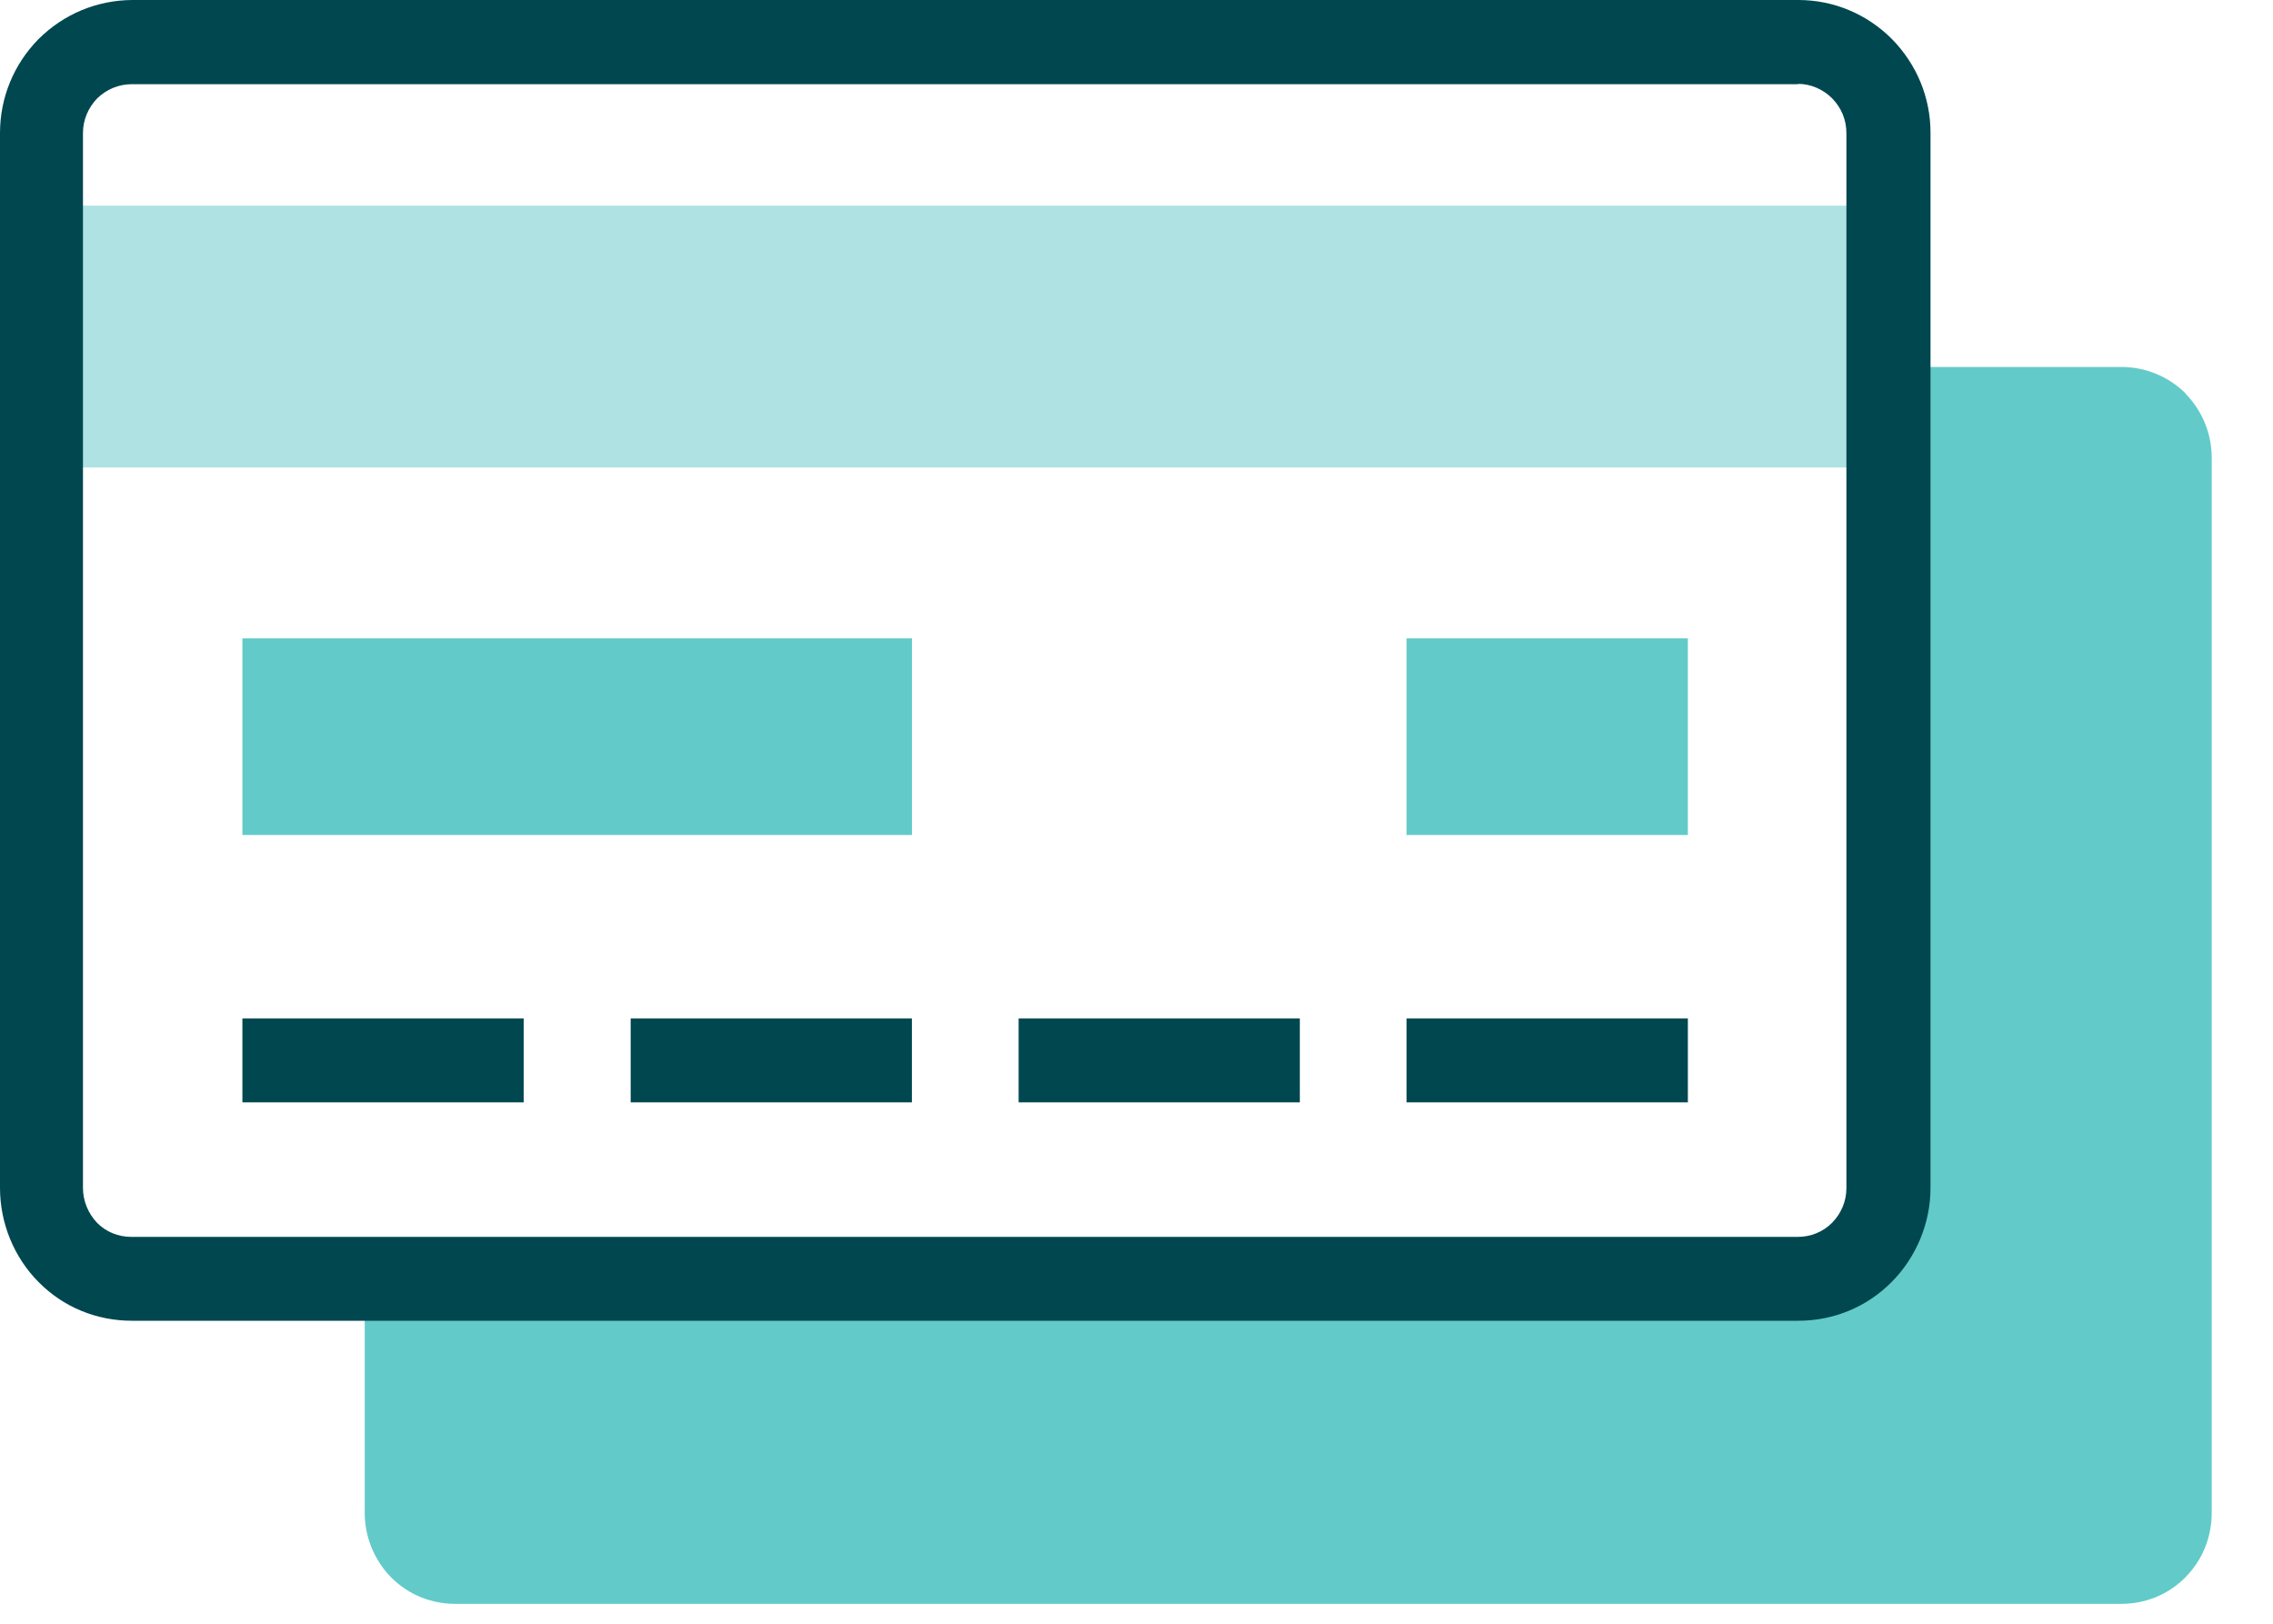
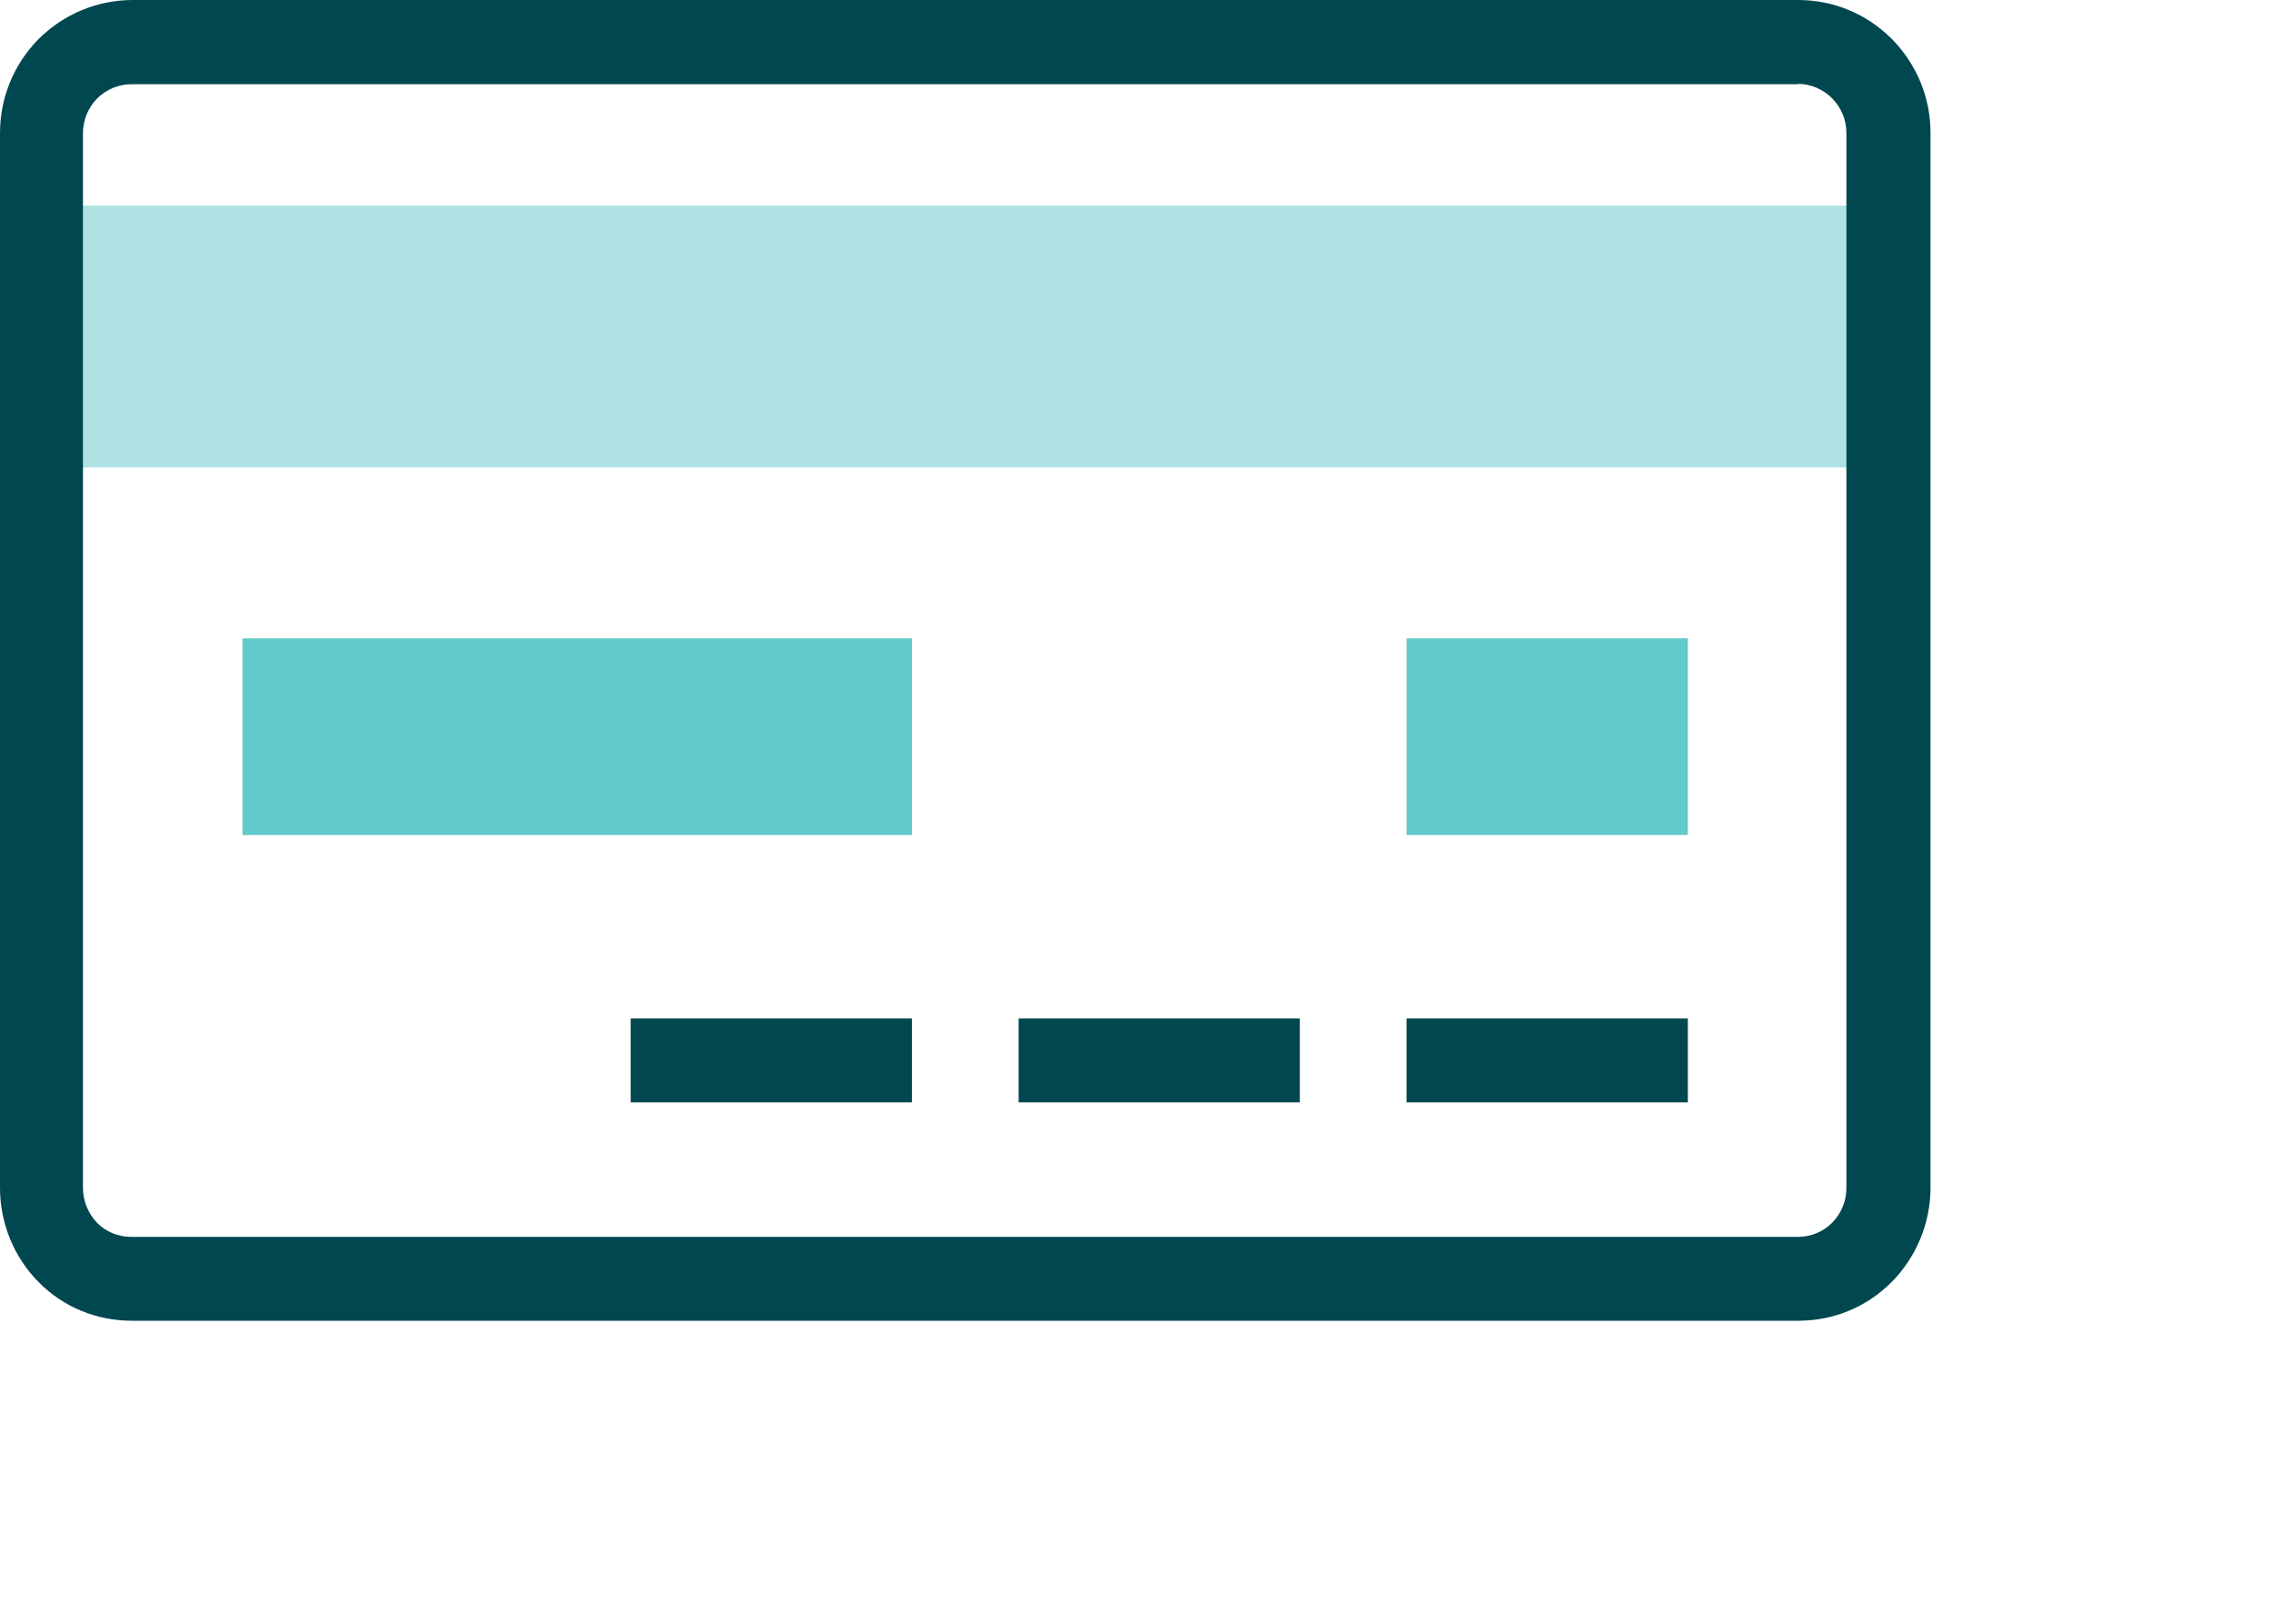
<svg xmlns="http://www.w3.org/2000/svg" width="28" height="20" viewBox="0 0 28 20" fill="none">
-   <path fill-rule="evenodd" clip-rule="evenodd" d="M26.924 4.846C26.706 4.631 26.42 4.52 26.135 4.52H23.263V14.633C23.263 14.919 23.152 15.207 22.934 15.425C22.716 15.648 22.431 15.752 22.148 15.752H4.493V18.636C4.493 18.923 4.604 19.21 4.818 19.429C5.036 19.648 5.322 19.755 5.604 19.755H26.131C26.417 19.755 26.699 19.651 26.92 19.429C27.138 19.21 27.245 18.923 27.245 18.636V5.639C27.245 5.349 27.135 5.065 26.92 4.846H26.924Z" fill="#62CBC9" />
  <path d="M23.267 2.533H0.515V5.758H23.267V2.533Z" fill="#AFE2E3" />
  <path d="M11.234 7.863H2.986V10.285H11.234V7.863Z" fill="#62CBC9" />
  <path d="M20.792 7.863H17.327V10.285H20.792V7.863Z" fill="#62CBC9" />
  <path d="M22.152 16.268H1.625C1.189 16.268 0.779 16.1 0.475 15.791C0.171 15.486 0 15.063 0 14.633V1.639C0 1.205 0.168 0.793 0.475 0.481C0.786 0.172 1.193 0.004 1.625 0H22.152C22.584 0 22.992 0.169 23.302 0.477C23.613 0.793 23.781 1.202 23.781 1.636V14.633C23.781 15.063 23.606 15.486 23.302 15.791C22.999 16.096 22.592 16.268 22.152 16.268ZM22.152 1.037H1.622C1.461 1.037 1.311 1.101 1.197 1.212C1.086 1.327 1.022 1.478 1.022 1.639V14.633C1.022 14.79 1.086 14.948 1.197 15.063C1.307 15.174 1.457 15.235 1.618 15.235H22.145C22.306 15.235 22.456 15.174 22.567 15.063C22.681 14.948 22.745 14.794 22.745 14.636V1.639C22.745 1.478 22.684 1.327 22.567 1.209C22.456 1.098 22.302 1.033 22.149 1.033L22.152 1.037Z" fill="#004750" />
-   <path d="M6.451 12.545H2.986V13.578H6.451V12.545Z" fill="#004750" />
  <path d="M11.233 12.545H7.769V13.578H11.233V12.545Z" fill="#004750" />
  <path d="M16.012 12.545H12.548V13.578H16.012V12.545Z" fill="#004750" />
  <path d="M20.792 12.545H17.327V13.578H20.792V12.545Z" fill="#004750" />
</svg>